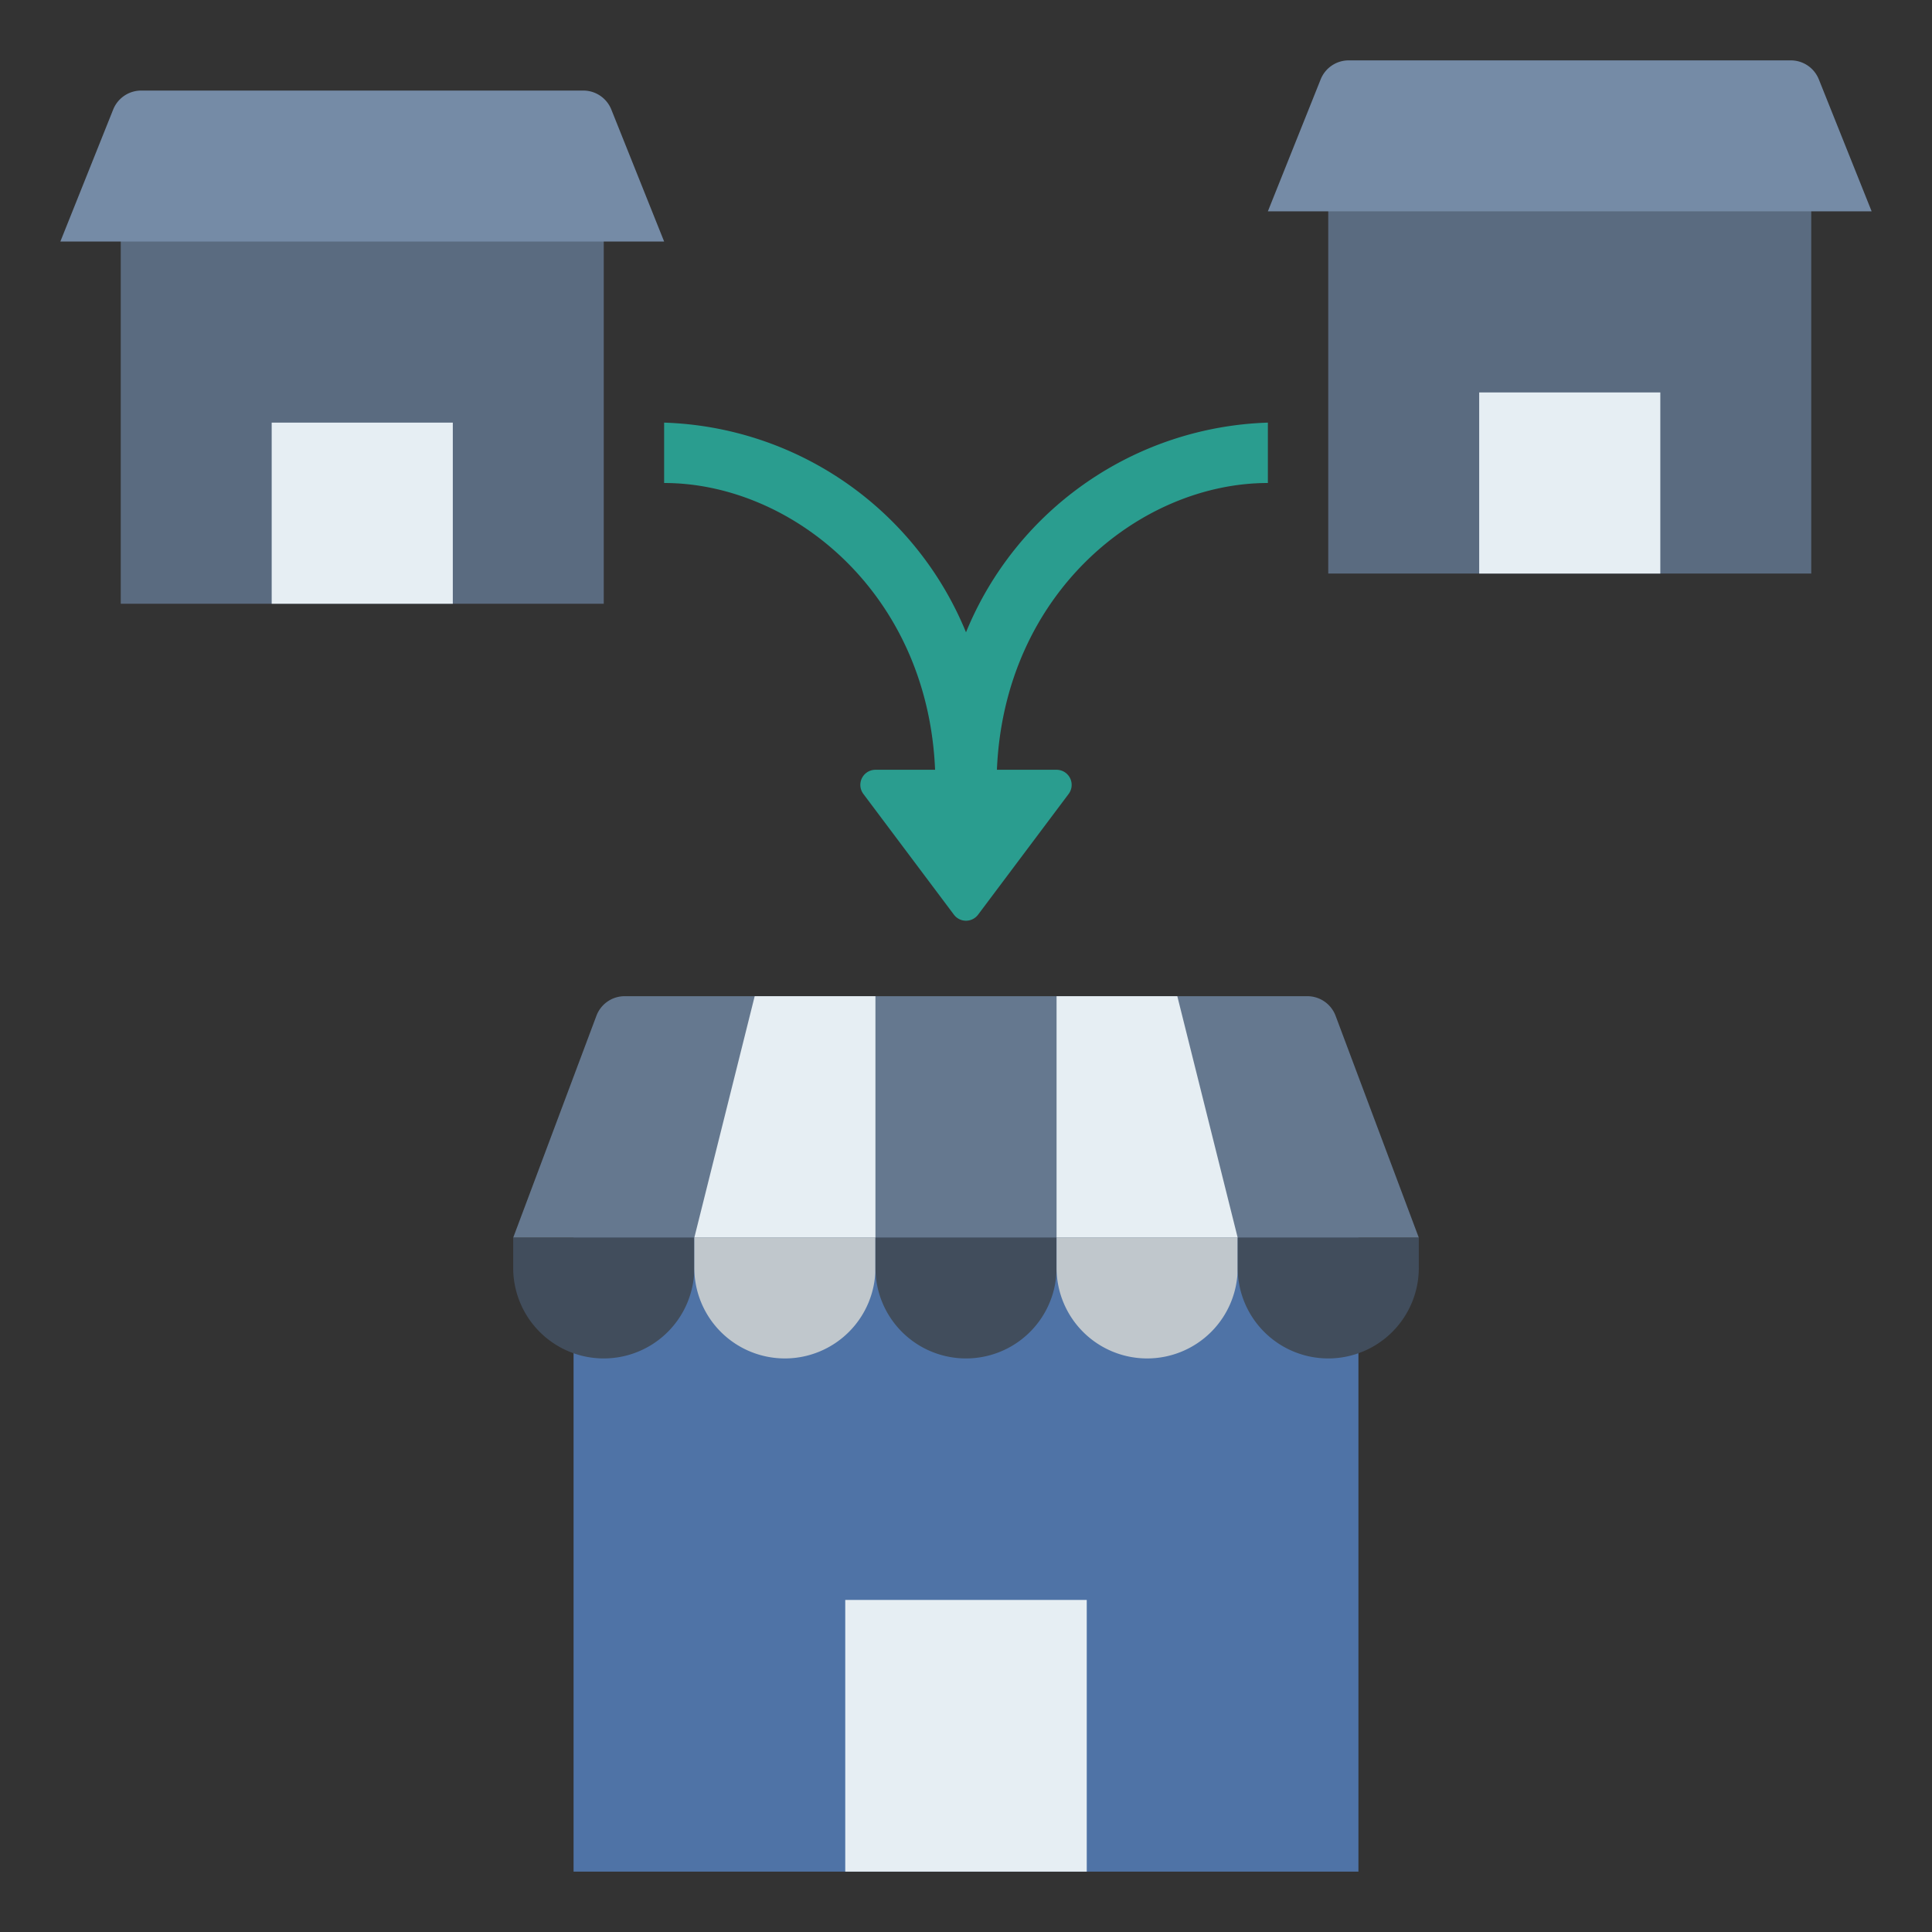
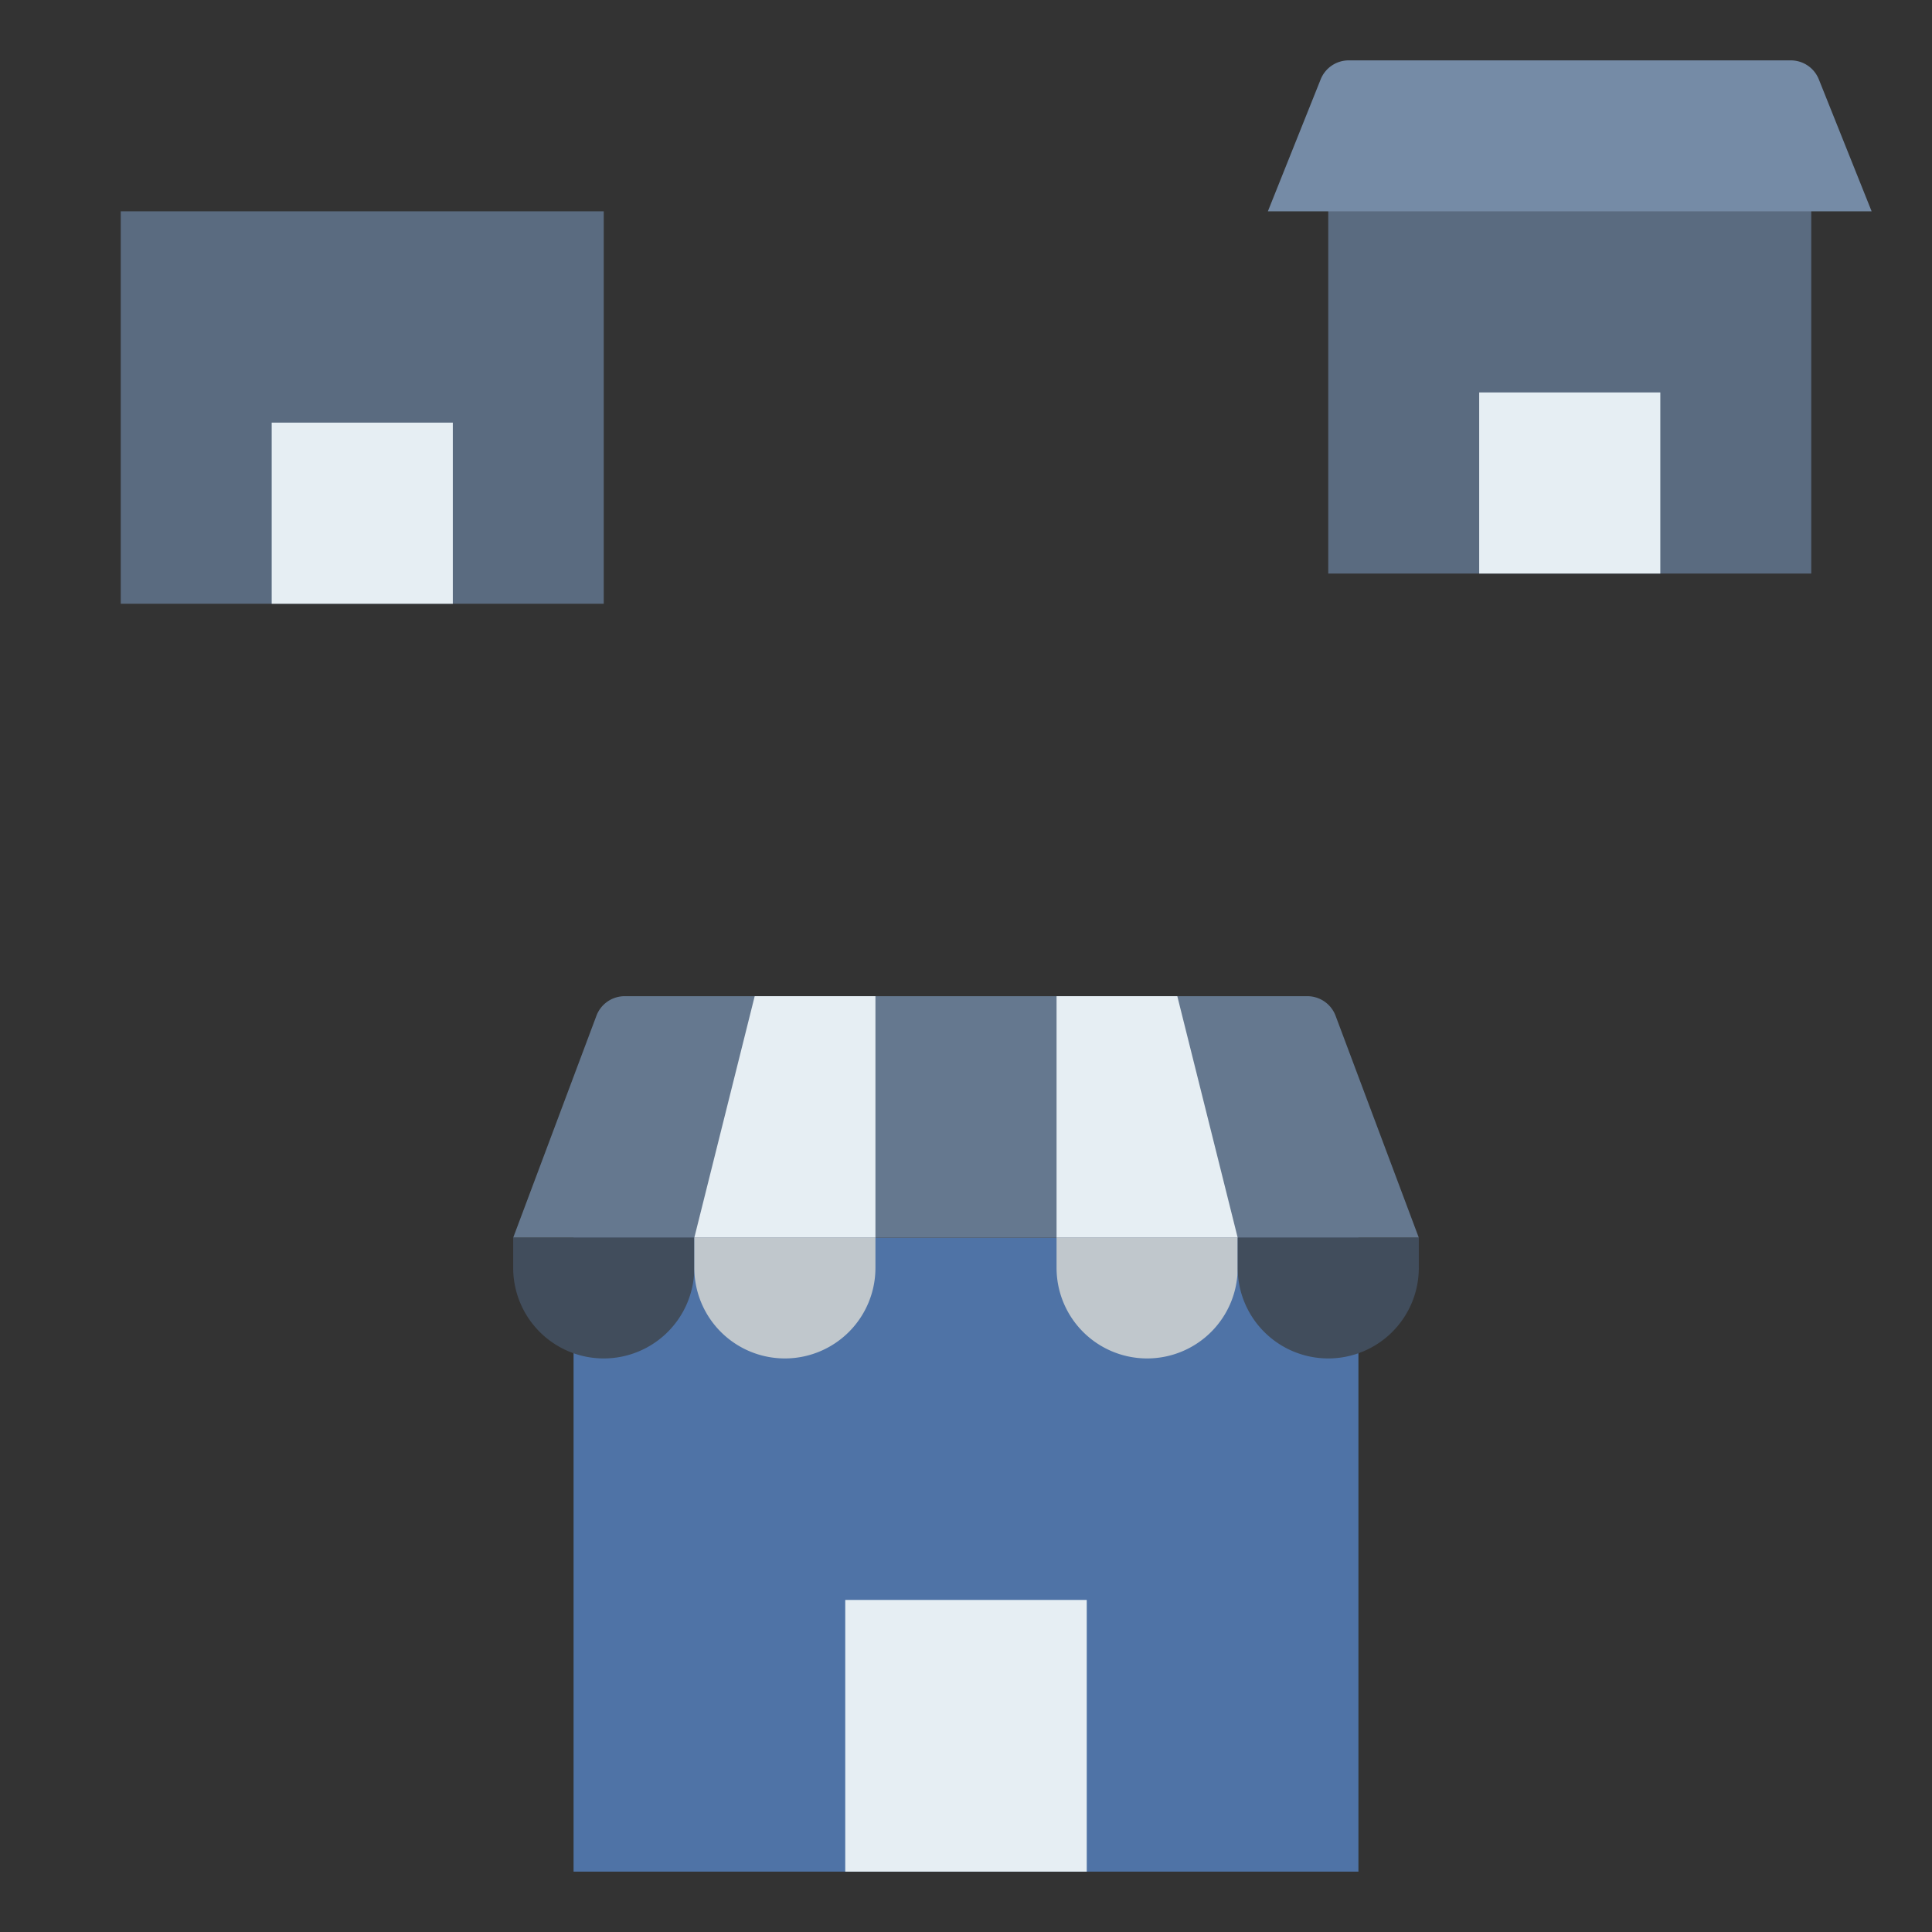
<svg xmlns="http://www.w3.org/2000/svg" data-name="Layer 1" viewBox="0 0 64 64">
  <rect x="0" y="0" width="64" height="64" fill="#333333" stroke="none" />
  <rect width="26" height="21" x="19" y="41" fill="#4f73a6" />
  <rect width="16" height="13" x="4" y="7" fill="#5a6b80" />
-   <path fill="#758ba6" d="M22,8H2L3.749,3.629A1,1,0,0,1,4.677,3H19.323a1,1,0,0,1,.928.629Z" />
  <rect width="6" height="6" x="9" y="14" fill="#e6eef3" />
  <rect width="8" height="9" x="28" y="53" fill="#e6eef3" />
  <path fill="#65788f" d="M47,41H17l2.757-7.351A1,1,0,0,1,20.693,33H43.307a1,1,0,0,1,.936.649Z" />
  <polygon fill="#e6eef3" points="41 41 35 41 35 33 39 33 41 41" />
  <polygon fill="#e6eef3" points="23 41 29 41 29 33 25 33 23 41" />
  <path fill="#414d5c" d="M17,41h6a0,0,0,0,1,0,0v1a3,3,0,0,1-3,3h0a3,3,0,0,1-3-3V41A0,0,0,0,1,17,41Z" />
  <path fill="#c0c7cc" d="M23,41h6a0,0,0,0,1,0,0v1a3,3,0,0,1-3,3h0a3,3,0,0,1-3-3V41A0,0,0,0,1,23,41Z" />
-   <path fill="#414d5c" d="M29,41h6a0,0,0,0,1,0,0v1a3,3,0,0,1-3,3h0a3,3,0,0,1-3-3V41A0,0,0,0,1,29,41Z" />
-   <path fill="#c0c7cc" d="M35,41h6a0,0,0,0,1,0,0v1a3,3,0,0,1-3,3h0a3,3,0,0,1-3-3V41A0,0,0,0,1,35,41Z" />
+   <path fill="#c0c7cc" d="M35,41h6v1a3,3,0,0,1-3,3h0a3,3,0,0,1-3-3V41A0,0,0,0,1,35,41Z" />
  <path fill="#414d5c" d="M41,41h6a0,0,0,0,1,0,0v1a3,3,0,0,1-3,3h0a3,3,0,0,1-3-3V41a0,0,0,0,1,0,0Z" />
-   <path fill="#2a9d8f" d="M32,20.946A11.191,11.191,0,0,0,22,14v2c4.208,0,8.729,3.622,8.976,9.5H29a.5.5,0,0,0-.4.8l3,4a.5.5,0,0,0,.8,0l3-4a.5.5,0,0,0-.4-.8H33.024C33.271,19.622,37.792,16,42,16V14A11.191,11.191,0,0,0,32,20.946Z" />
  <rect width="16" height="13" x="44" y="6" fill="#5a6b80" />
  <path fill="#758ba6" d="M62,7H42l1.749-4.371A1,1,0,0,1,44.677,2H59.323a1,1,0,0,1,.928.629Z" />
  <rect width="6" height="6" x="49" y="13" fill="#e6eef3" />
</svg>